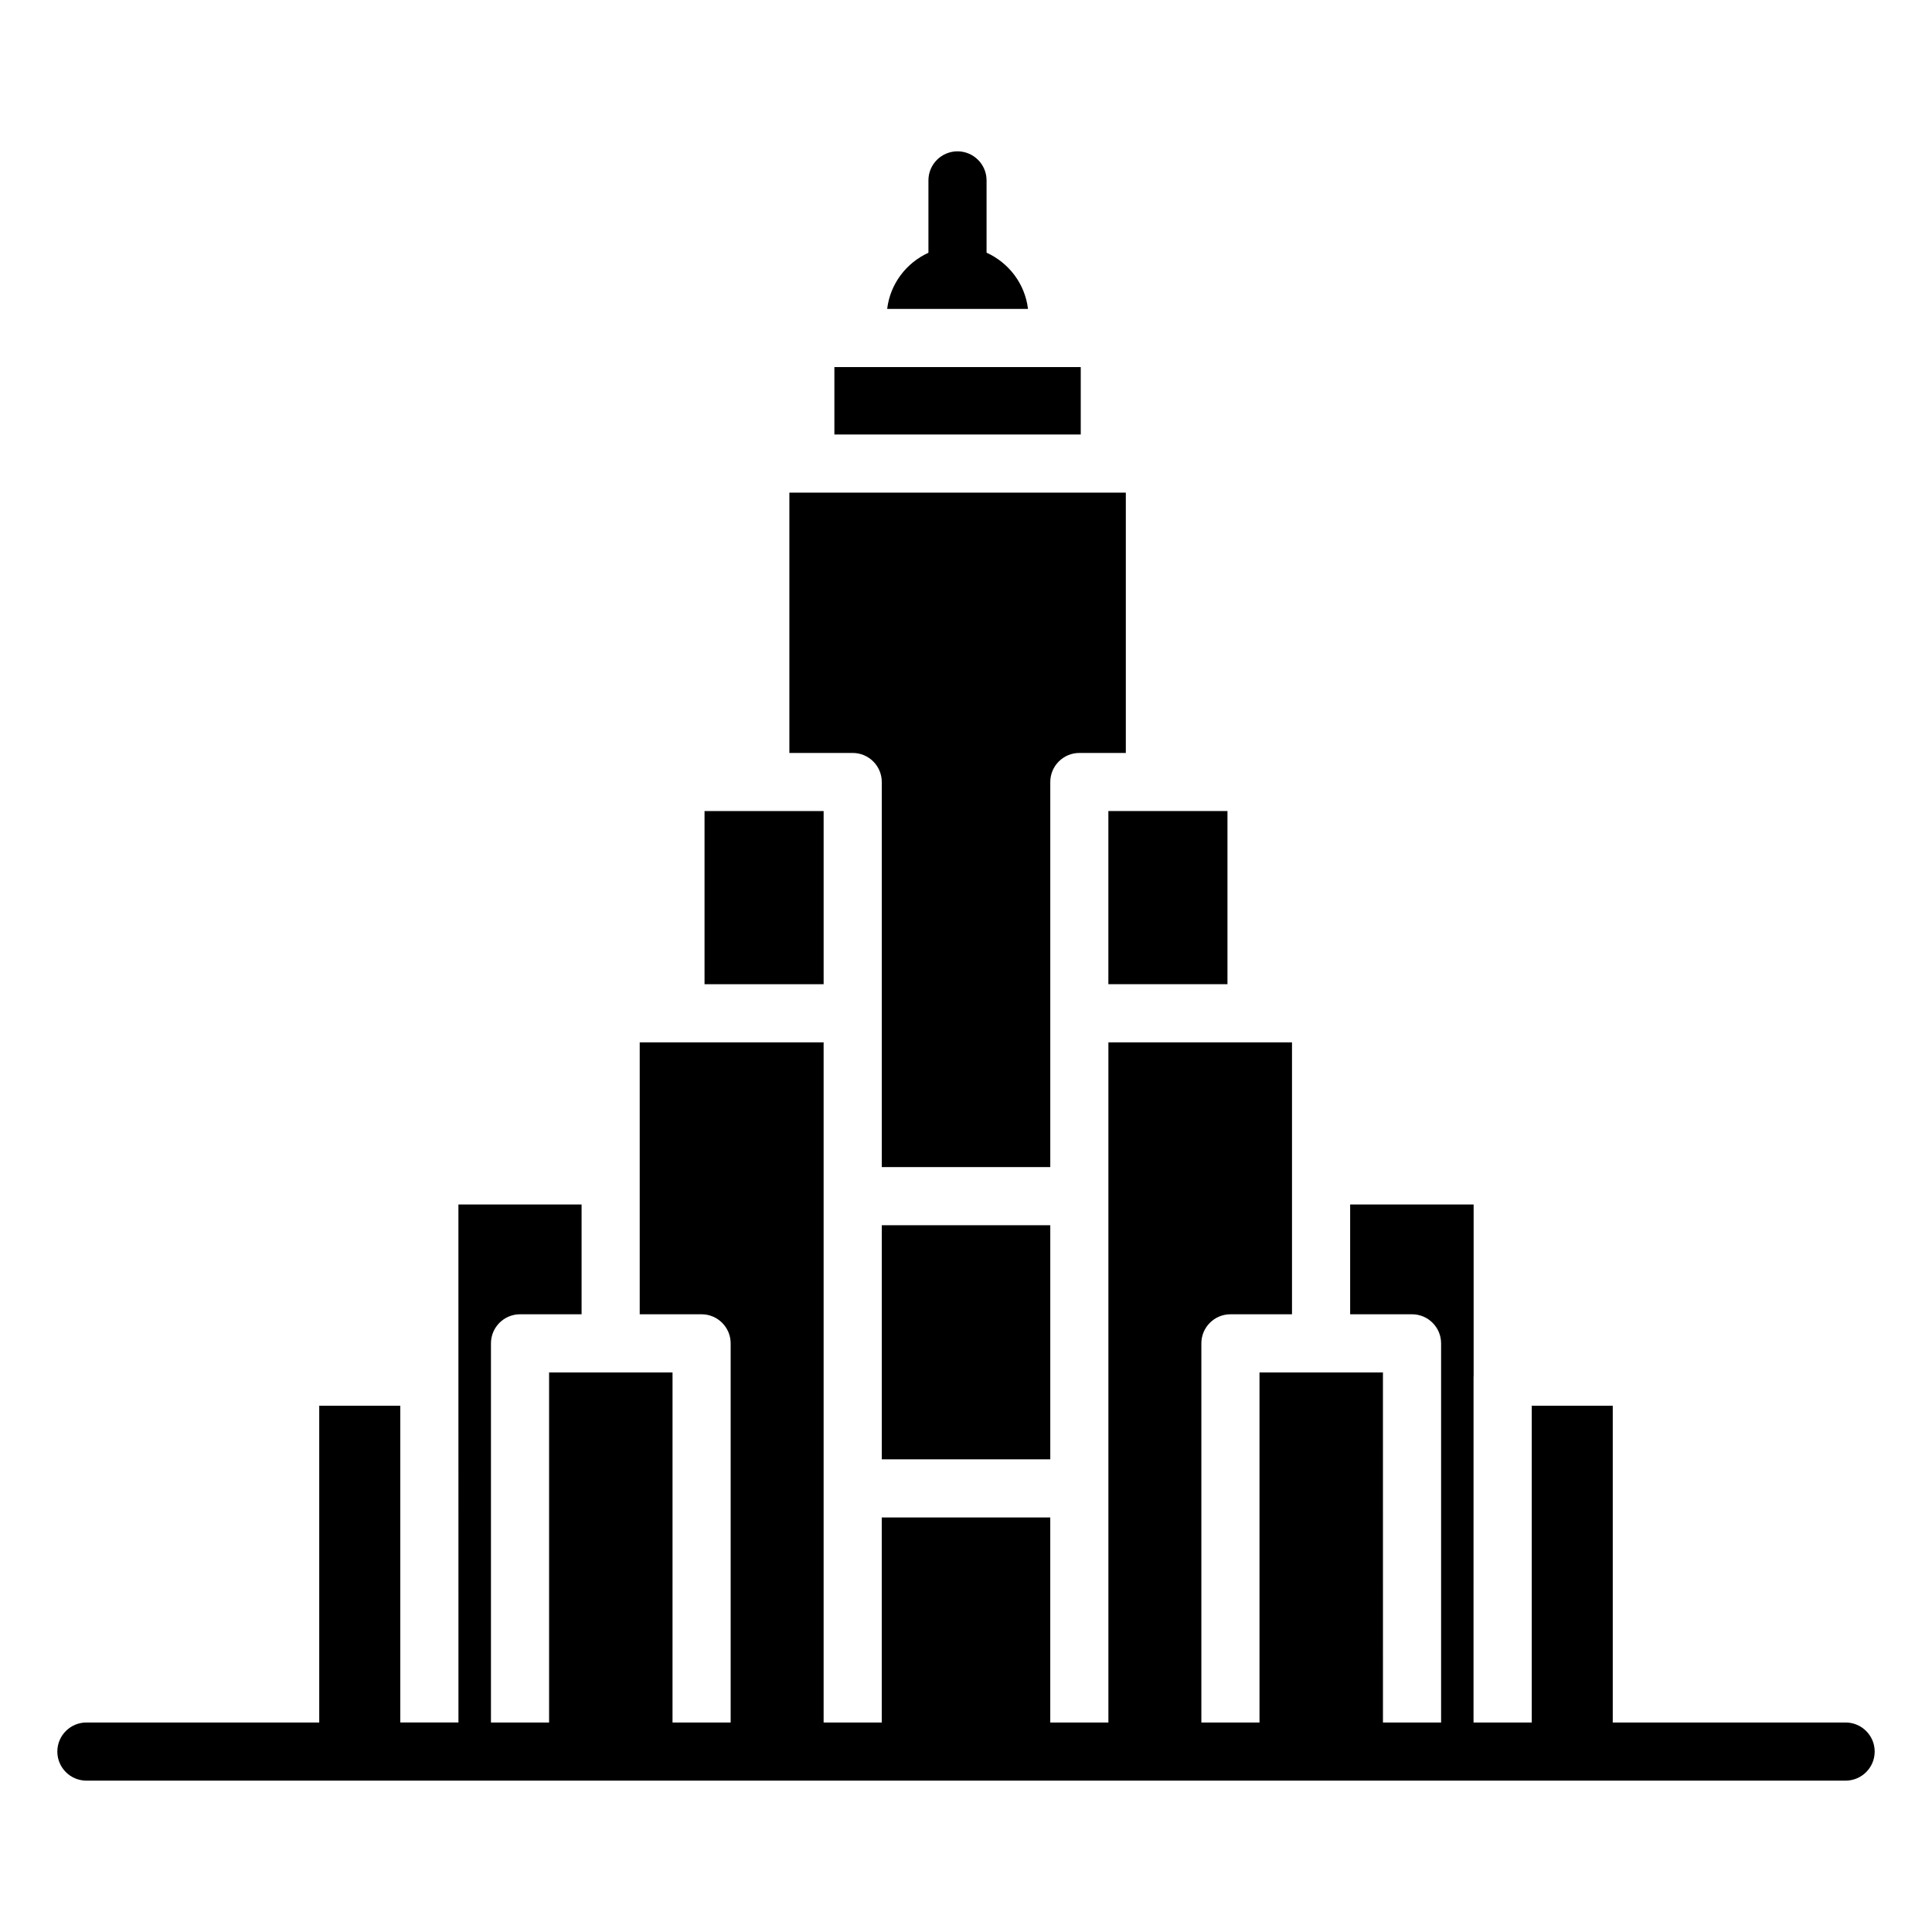
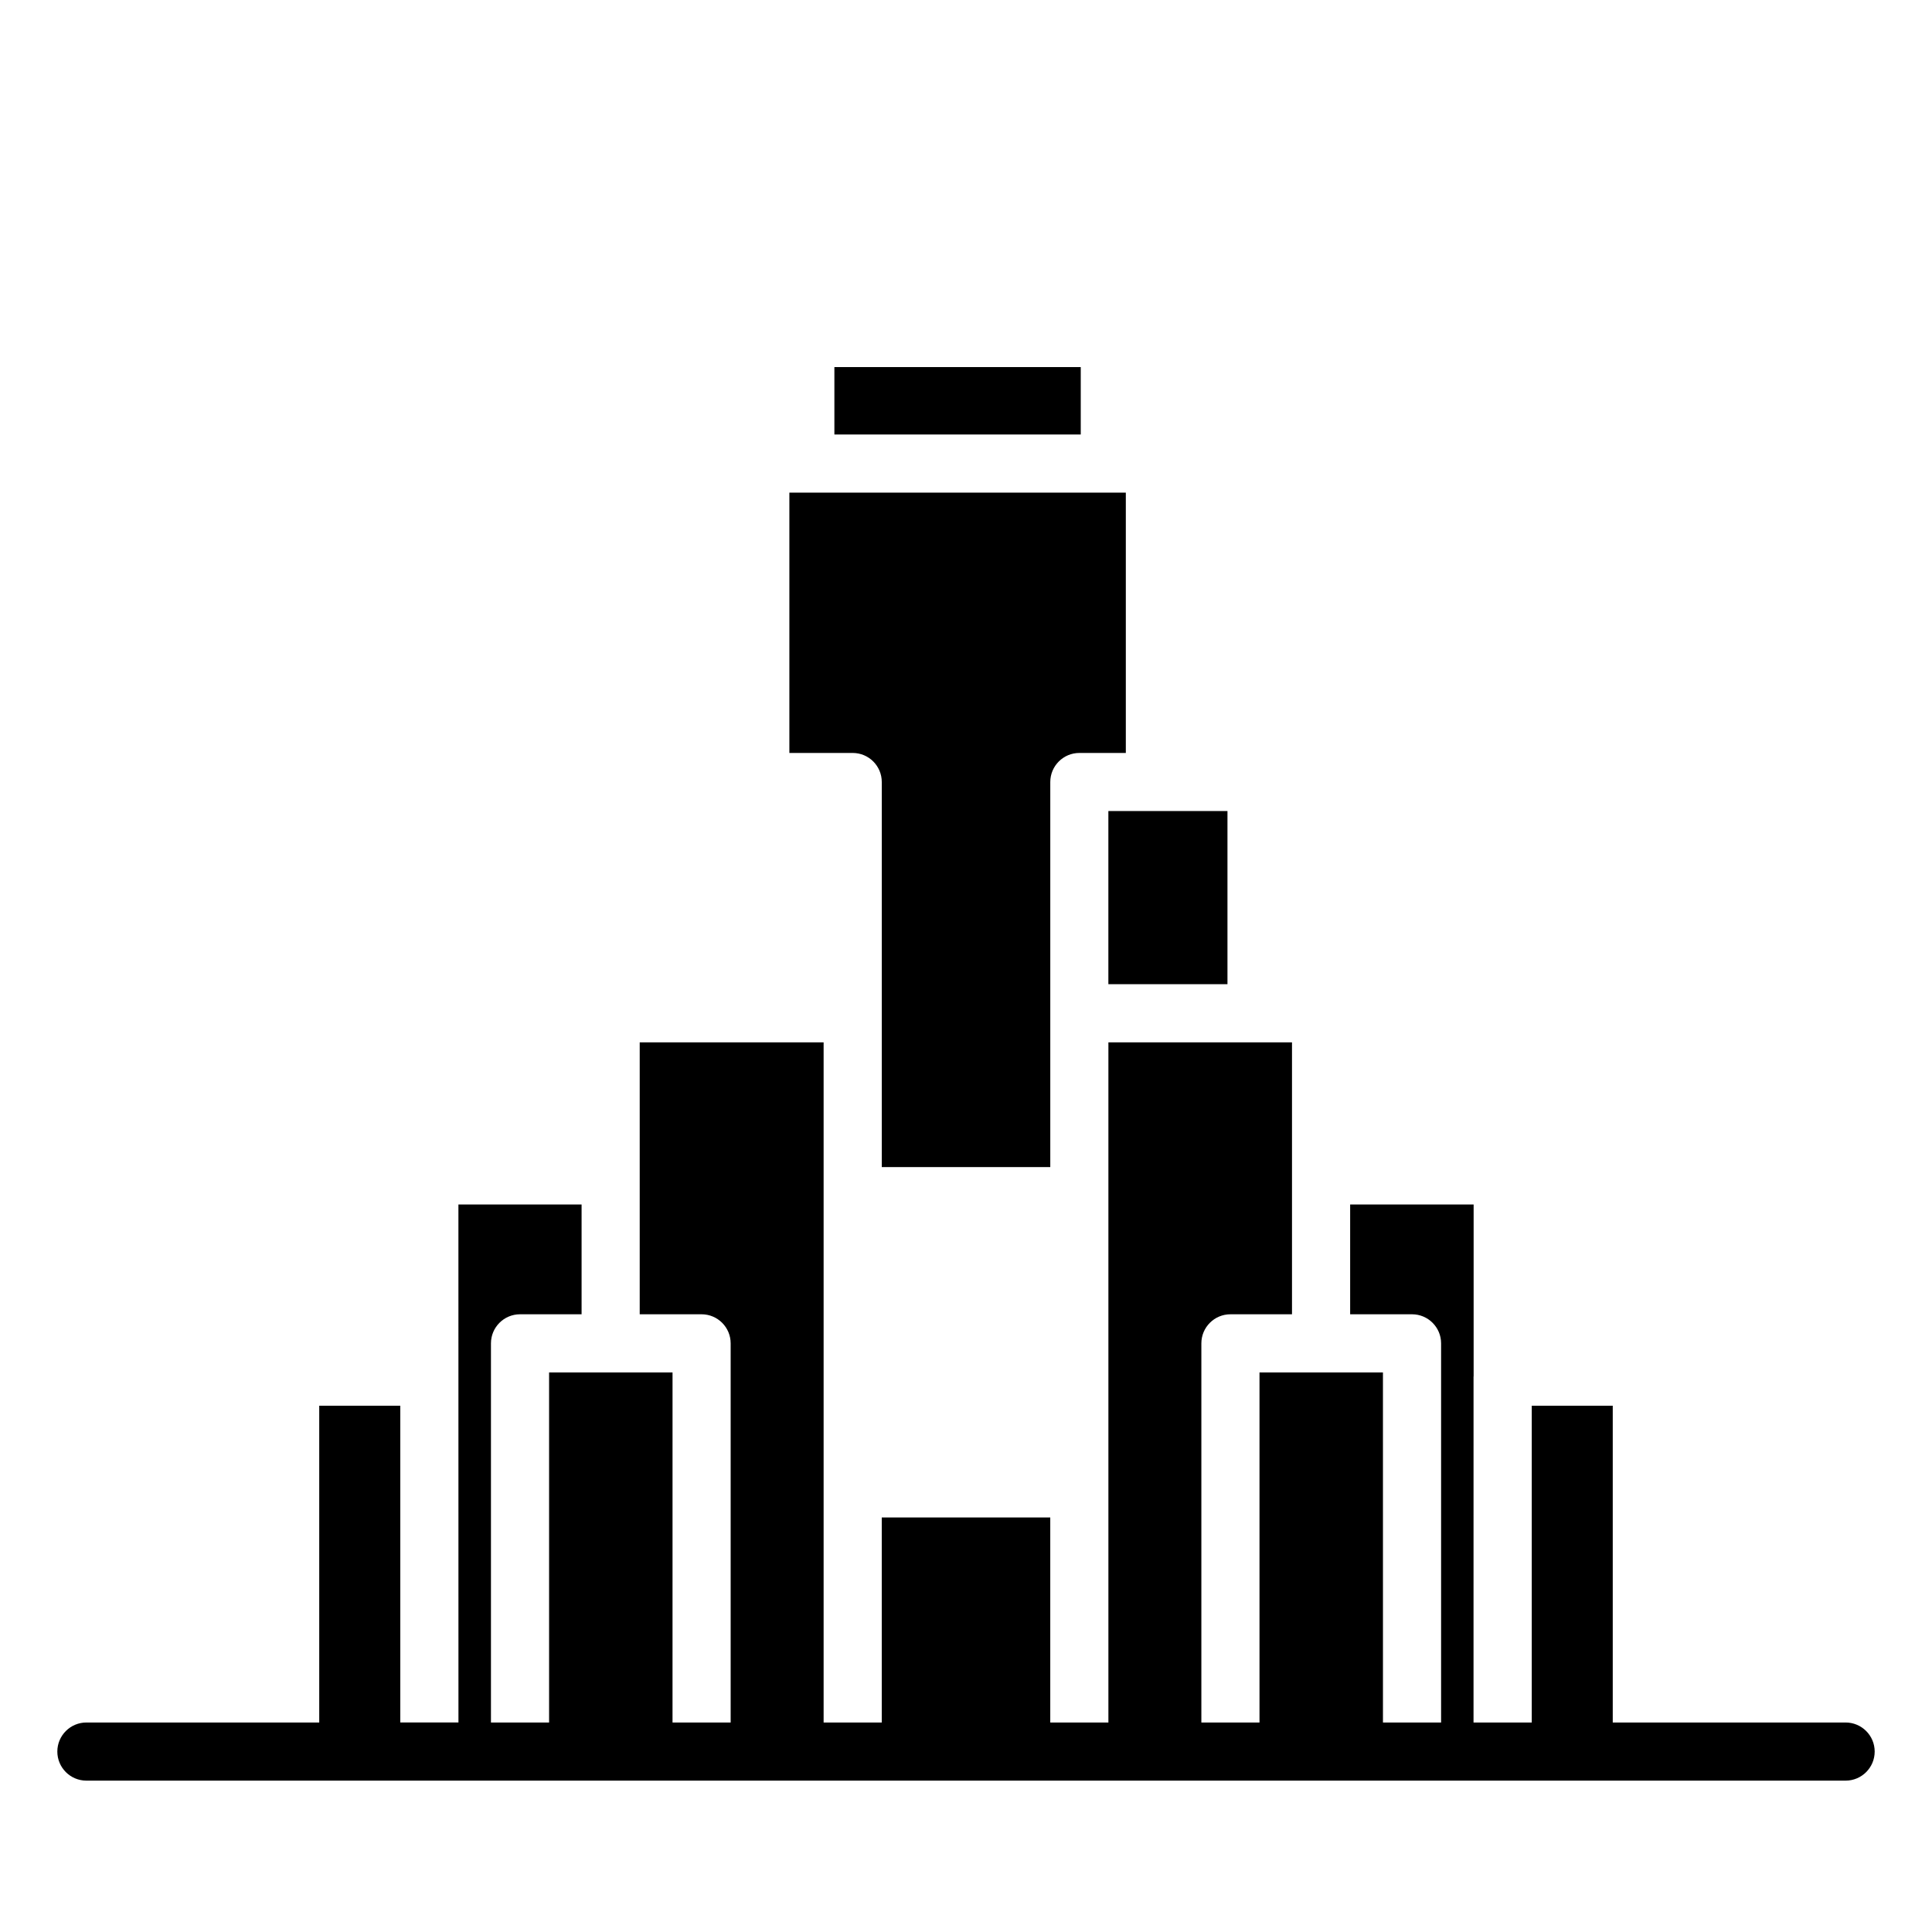
<svg xmlns="http://www.w3.org/2000/svg" fill="#000000" width="800px" height="800px" version="1.1" viewBox="144 144 512 512">
  <g>
    <path d="m633.11 600.48h-61.715v-83.949h-21.465v83.949h-15.43l0.004-91.652c0-0.039 0.023-0.07 0.023-0.109v-45.523h-32.723v29.102h16.398c4.25 0 7.703 3.453 7.703 7.703v100.48h-15.406l-0.004-92.773h-32.715v92.773h-15.406v-100.48c0-4.25 3.453-7.703 7.703-7.703h16.316v-72.066h-48.656v180.25h-15.406v-54.34h-44.656v54.34h-15.406v-180.25h-48.738v72.066h16.398c4.25 0 7.703 3.453 7.703 7.703v100.48h-15.406l0.004-92.773h-32.715v92.773h-15.406v-100.48c0-4.25 3.453-7.703 7.703-7.703h16.316v-29.102h-32.641c0 14.078-0.004-50.859 0.008 137.28h-15.414v-83.945h-21.48v83.949h-61.703c-4.25 0-7.703 3.453-7.703 7.703s3.449 7.703 7.703 7.703h466.21c4.25 0 7.703-3.453 7.703-7.703 0-4.254-3.453-7.703-7.703-7.703z" />
-     <path d="m405.45 210.96v-19.156c0-4.25-3.453-7.699-7.703-7.699s-7.703 3.449-7.703 7.699v19.176c-5.856 2.676-10.145 8.23-10.934 14.891h37.32c-0.793-6.676-5.102-12.242-10.98-14.91z" />
    <path d="m437.73 404.82h31.562v-45.887h-31.562z" />
    <path d="m430.41 241.28h-65.289v17.867h65.289z" />
-     <path d="m362.27 358.94h-31.562v45.887h31.562z" />
-     <path d="m377.68 468.7h44.656v62.035h-44.656z" />
    <path d="m377.68 351.24v102.05h44.656v-102.05c0-4.25 3.453-7.699 7.703-7.699h12.316v-68.992h-89.164v68.992h16.785c4.25 0 7.703 3.445 7.703 7.699z" />
  </g>
</svg>